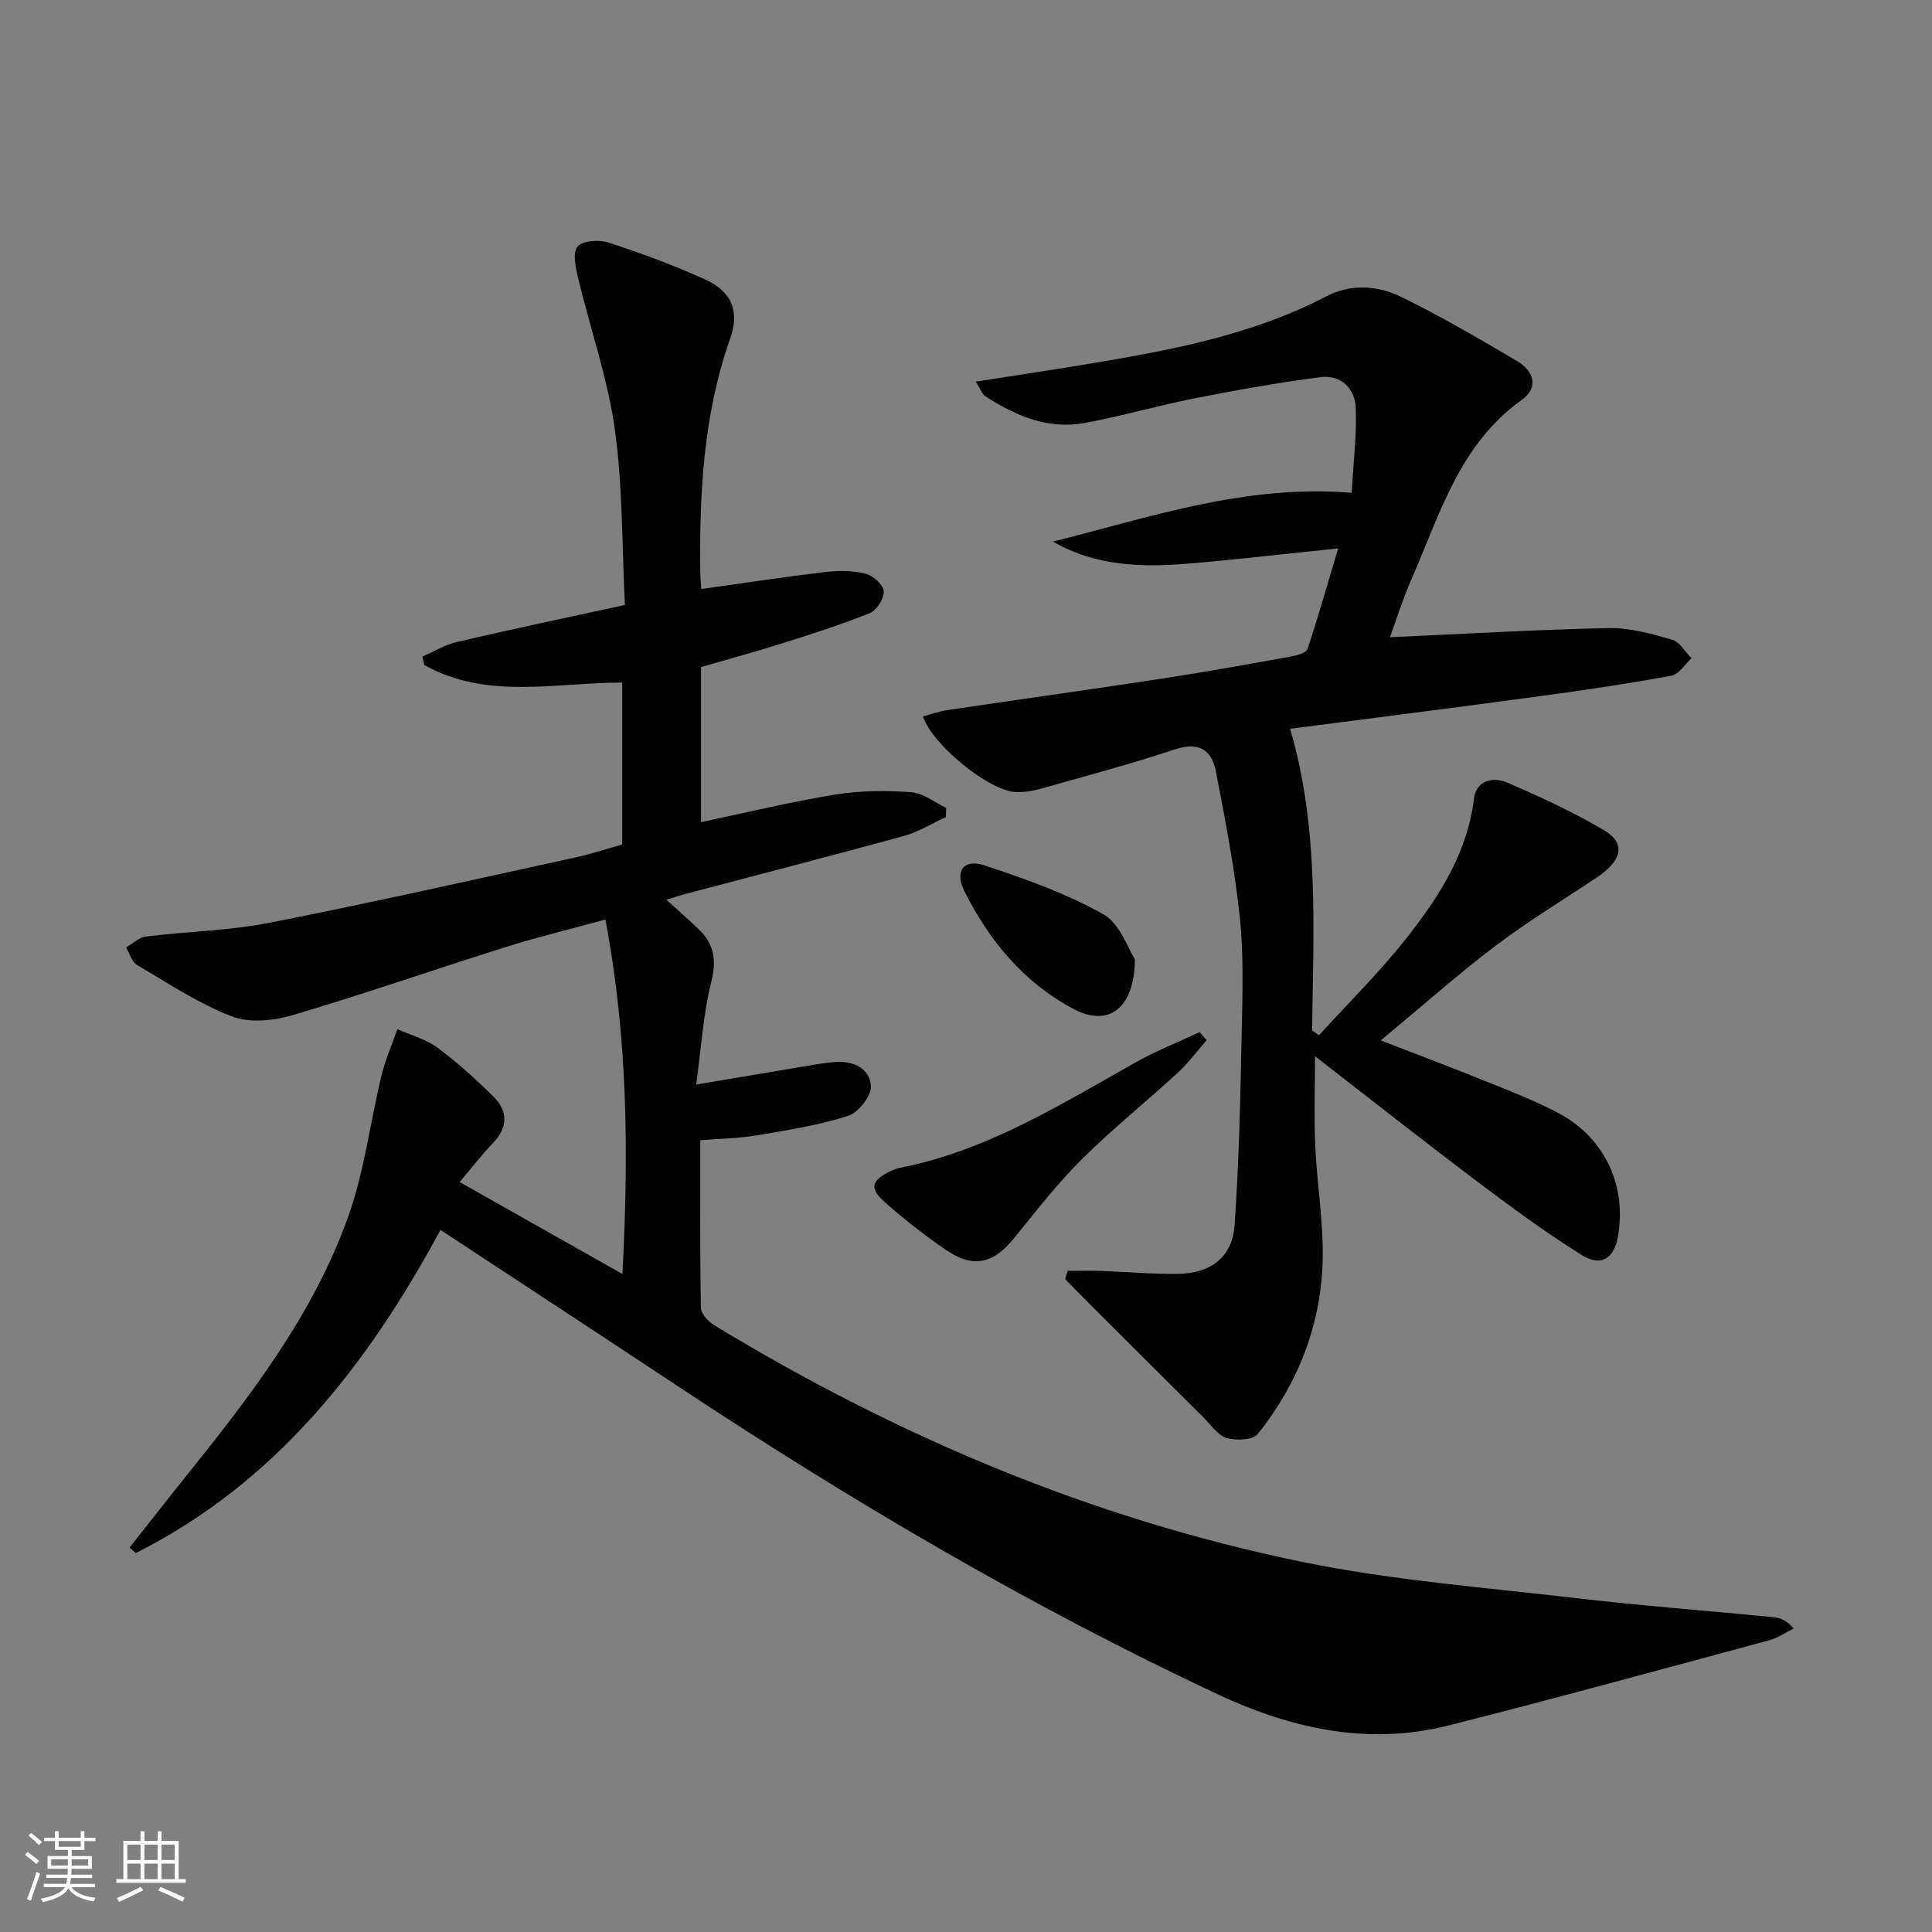
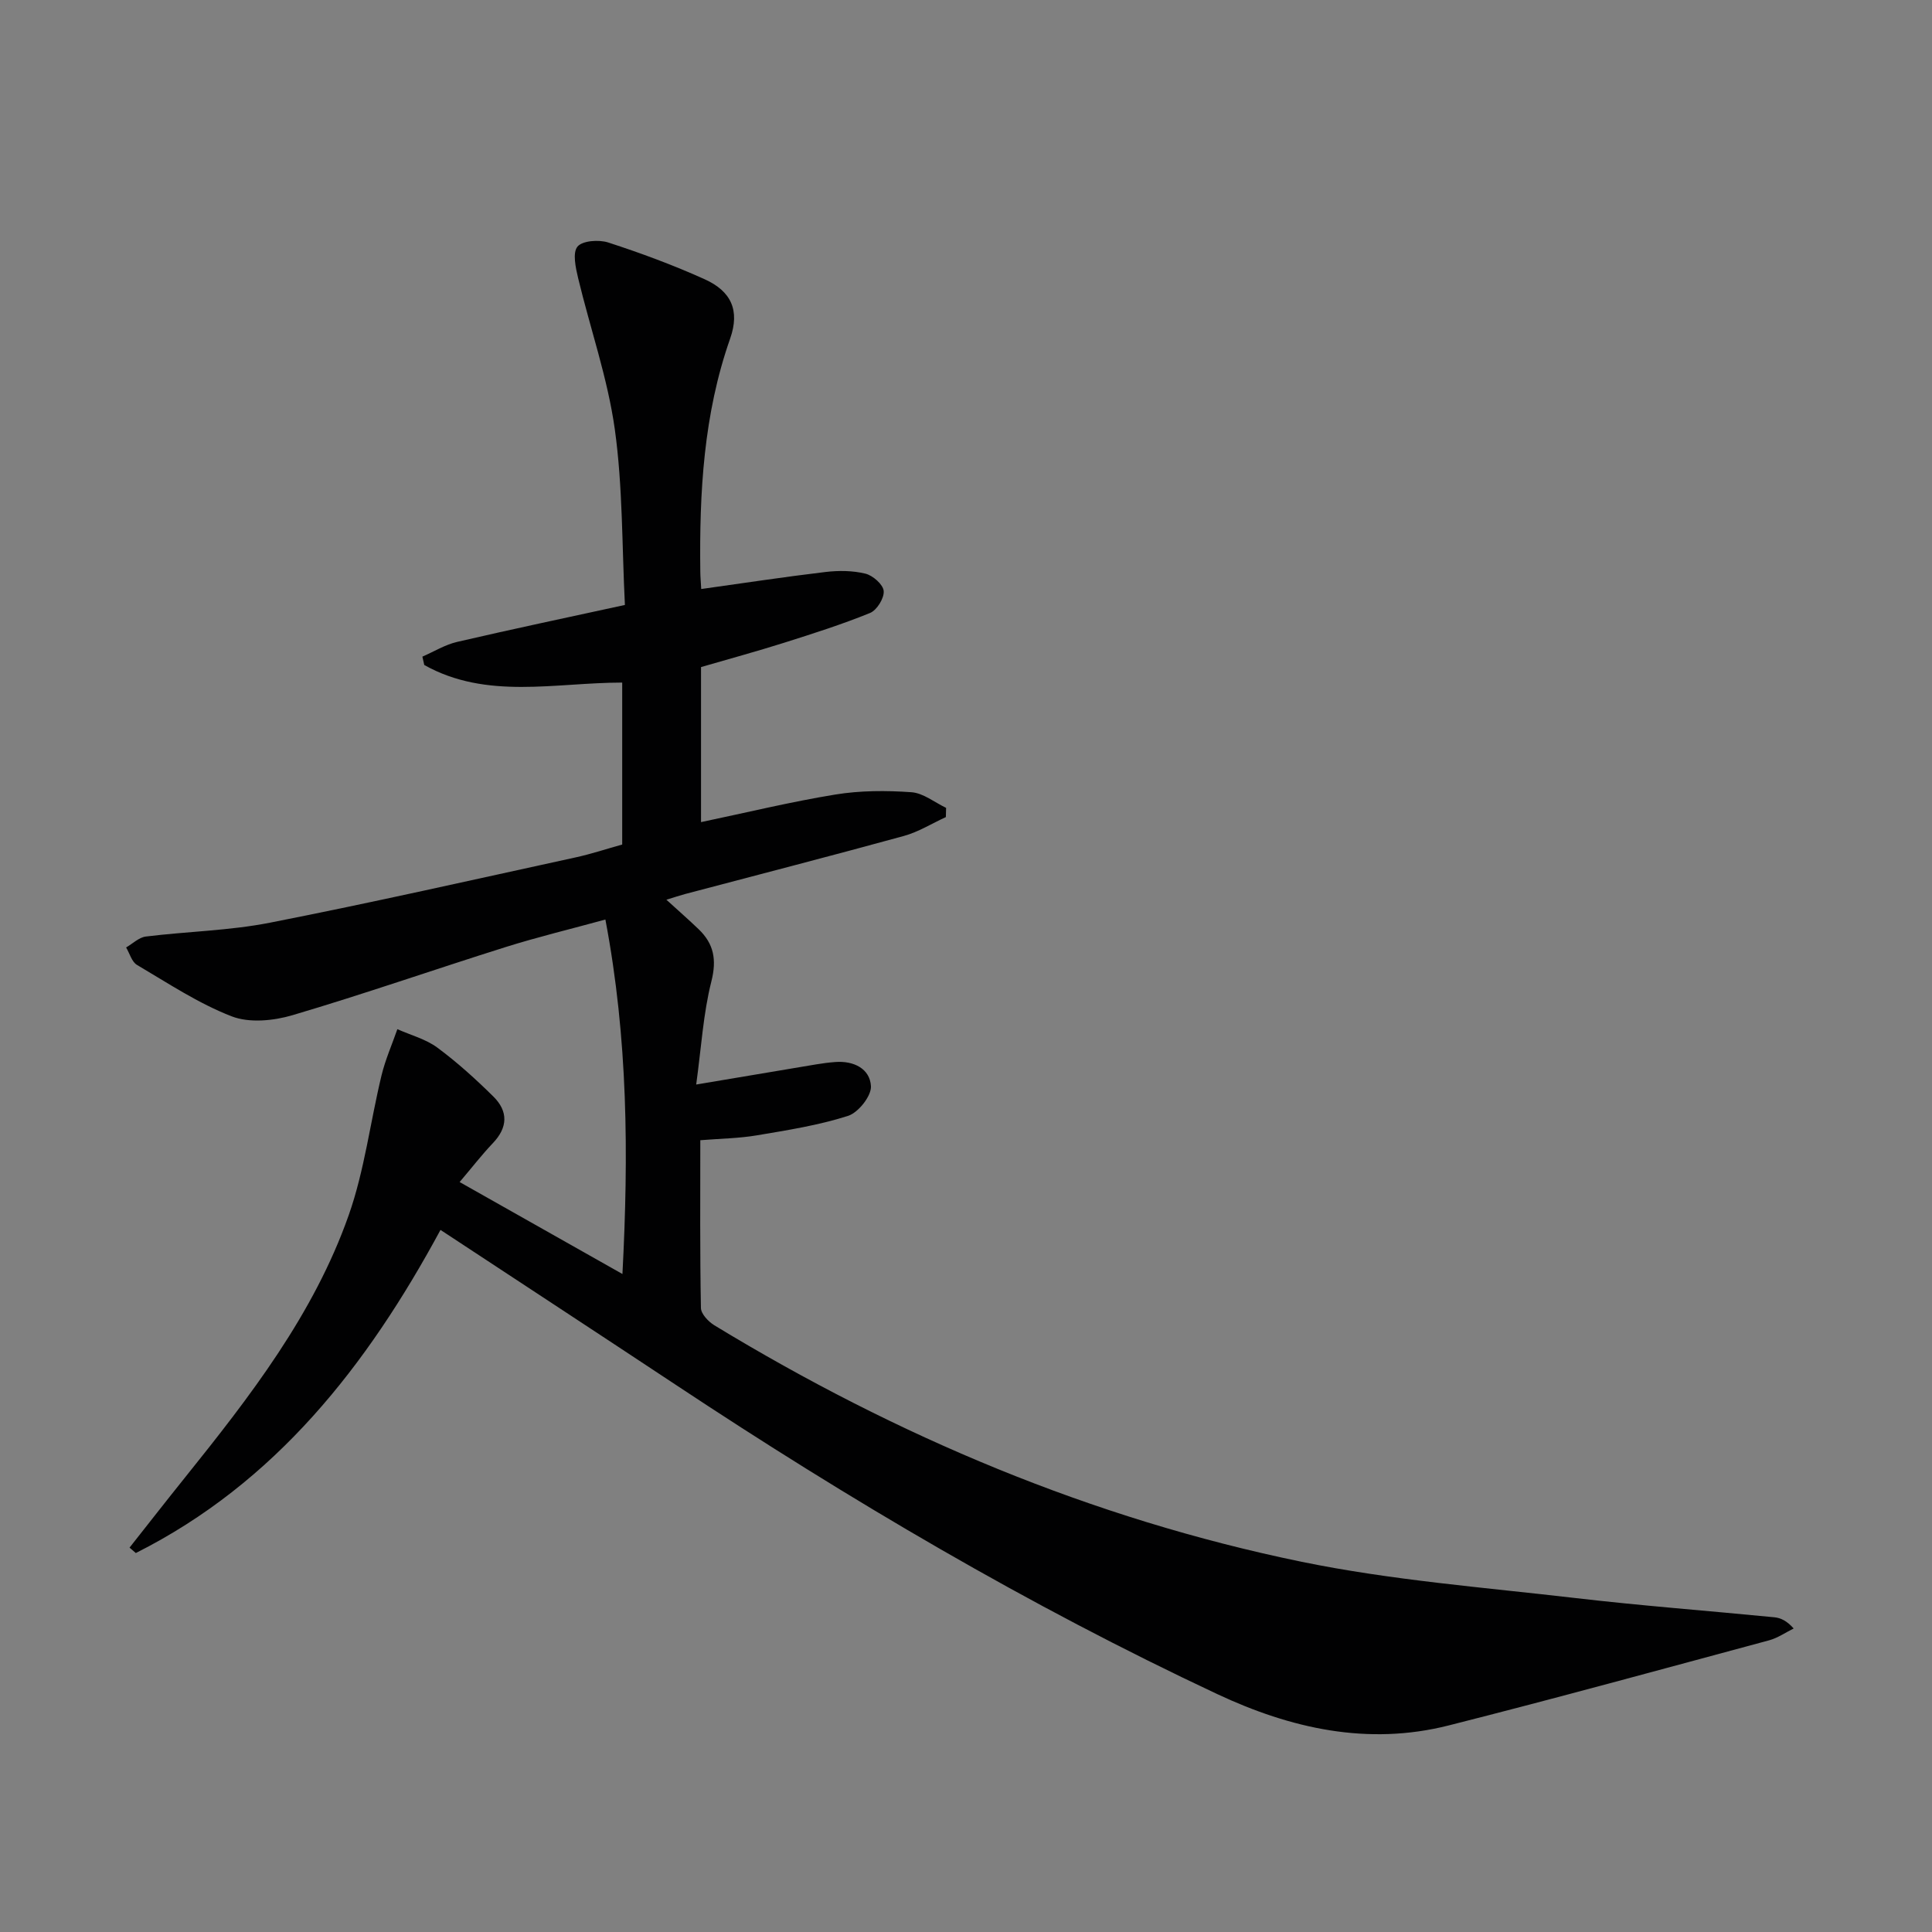
<svg xmlns="http://www.w3.org/2000/svg" enable-background="new 0 0 400 400" viewBox="0 0 400 400">
  <rect x="0" y="0" width="400" height="400" fill="#808080" stroke="none" />
-   <path d="m5.17 384 .55-.58c.85.61 1.65 1.24 2.4 1.87l-.59.64c-.83-.73-1.62-1.38-2.36-1.93m1.22 9.53-.82-.34c.71-1.76 1.37-3.64 1.98-5.63.24.13.5.25.76.36-.6 1.67-1.24 3.54-1.92 5.61m-.5-13.5.57-.54c.56.44 1.31 1.06 2.26 1.87l-.64.64c-.68-.66-1.41-1.32-2.19-1.97m3.25.46h2.24v-1.36h.77v1.36h4.57v-1.36h.76v1.36h2.28v.69h-2.28v1.84h-2.64v1.26h4.18v2.64h-4.21c0 .45-.02.86-.05 1.21h4.32v.69h-4.38c-.04.34-.1.75-.19 1.22h5.15v.69h-4.82c.87 1.19 2.51 1.92 4.93 2.19-.17.31-.3.57-.37.76-2.77-.49-4.52-1.41-5.26-2.76-.56 1.26-2.3 2.23-5.24 2.9-.12-.24-.26-.48-.43-.72 2.73-.55 4.38-1.34 4.96-2.38h-4.38v-.69h4.65c.1-.38.17-.79.21-1.22h-4.32v-.69h4.4c.03-.34.05-.75.05-1.21h-4.2v-2.64h4.23v-1.26h-2.69v-1.84h-2.24zm1.46 4.46v1.29h3.45c.01-.4.02-.57.01-.53v-.32-.45h-3.46zm1.55-2.59h4.57v-1.19h-4.57zm6.11 2.59h-3.42v.77c-.01.19-.01.37-.02.53h3.44z" fill="#fbfcfa" />
-   <path d="m32.63 379.16h.82v1.98h3.54v7.89h1.46v.78h-14.37v-.78h1.46v-7.89h3.55v-1.98h.82v1.98h2.73v-1.98zm-3.49 11.48.5.73c-1.61.82-3.28 1.63-5 2.41-.13-.27-.28-.55-.44-.82 1.75-.72 3.4-1.49 4.94-2.32m-2.78-5.55h2.73v-3.18h-2.73zm0 3.95h2.73v-3.2h-2.73zm3.54-3.95h2.73v-3.18h-2.73zm0 3.95h2.73v-3.2h-2.73zm7.89 4.68c-1.84-.92-3.51-1.7-5.02-2.32l.45-.73c1.89.8 3.57 1.55 5.04 2.23zm-1.62-11.81h-2.73v3.18h2.73zm-2.73 7.13h2.73v-3.2h-2.73z" fill="#fbfcfa" />
  <g fill="#010102">
    <path d="m95.16 244.73c11.46 6.48 22.27 12.58 33.71 19.04 1.29-24.79 1.15-48.71-3.53-73.39-7.41 2.03-14.11 3.64-20.66 5.7-14.73 4.63-29.31 9.73-44.11 14.1-3.94 1.17-8.95 1.66-12.61.24-6.88-2.67-13.18-6.86-19.59-10.64-1.09-.64-1.52-2.38-2.26-3.62 1.35-.78 2.65-2.08 4.08-2.26 8.56-1.06 17.29-1.21 25.72-2.87 21.15-4.15 42.18-8.92 63.24-13.51 3.22-.7 6.37-1.75 9.67-2.67 0-11.17 0-22.13 0-33.53-13.86 0-28.06 3.61-40.98-3.64-.13-.58-.26-1.16-.39-1.73 2.39-1.04 4.69-2.47 7.19-3.05 11.28-2.62 22.61-5.01 34.74-7.65-.62-12.24-.43-24.43-2.09-36.37-1.48-10.58-5.09-20.86-7.6-31.32-.51-2.15-1.18-5.22-.13-6.5 1.02-1.24 4.42-1.48 6.35-.86 6.77 2.2 13.48 4.68 19.97 7.61 5.51 2.48 7.34 6.45 5.29 12.29-5.51 15.67-6.38 31.85-6.18 48.2.01 1.15.12 2.3.19 3.65 8.69-1.21 17.17-2.51 25.68-3.52 2.74-.33 5.67-.31 8.32.34 1.54.38 3.66 2.24 3.78 3.59.13 1.48-1.41 3.97-2.83 4.55-5.82 2.37-11.84 4.28-17.84 6.18-5.67 1.79-11.41 3.35-17.15 5.02v32.1c9.41-1.97 18.55-4.2 27.81-5.71 5.15-.84 10.52-.85 15.74-.48 2.46.17 4.8 2.1 7.19 3.24-.02.64-.04 1.27-.05 1.91-2.91 1.33-5.7 3.09-8.74 3.92-15.05 4.13-30.16 8.02-45.25 12.01-1.12.3-2.21.67-3.87 1.18 2.42 2.21 4.59 4.1 6.67 6.1 3.16 3.03 3.78 6.31 2.64 10.82-1.68 6.65-2.08 13.62-3.14 21.34 9.19-1.55 17.01-2.87 24.83-4.17 1.31-.22 2.63-.39 3.95-.49 3.82-.3 7.19 1.37 7.4 4.99.12 2.03-2.61 5.48-4.74 6.16-6.1 1.95-12.53 2.96-18.88 4.03-3.72.63-7.54.67-11.71 1.01 0 11.79-.09 23.26.13 34.73.02 1.23 1.54 2.83 2.78 3.59 37.81 22.98 78.13 40.01 121.48 48.94 18.66 3.84 37.83 5.32 56.8 7.53 13.69 1.6 27.45 2.63 41.18 3.98 1.33.13 2.61.75 4 2.32-1.7.84-3.32 1.98-5.12 2.46-22.09 5.95-44.16 12.01-66.33 17.62-16.73 4.23-32.68.64-47.92-6.51-39.07-18.33-76.14-40.2-112.08-64.02-16.08-10.65-32.22-21.21-48.71-32.07-15.22 28.17-34.19 52.37-63.08 66.9-.43-.37-.87-.75-1.3-1.12 3.82-4.83 7.6-9.69 11.46-14.49 13.47-16.78 26.69-33.82 33.92-54.35 3.27-9.28 4.46-19.29 6.79-28.93.79-3.26 2.17-6.38 3.28-9.57 2.78 1.24 5.89 2.05 8.28 3.82 4.12 3.05 7.96 6.53 11.61 10.14 3.08 3.05 3 6.39-.14 9.66-2.29 2.41-4.32 5.05-6.86 8.03z" />
-     <path d="m267.1 150.89c6.09 20.74 4.8 41.65 4.56 62.47.48.32.96.65 1.44.97 6.17-6.8 12.77-13.27 18.41-20.49 6.54-8.38 12.3-17.33 13.64-28.4.47-3.9 3.94-4.7 6.94-3.4 6.85 2.96 13.68 6.1 20.08 9.9 4.47 2.66 3.68 6.2-1.46 9.65-7.02 4.71-14.3 9.09-21.03 14.19-7.93 6.02-15.4 12.65-23.81 19.63 7.78 3.01 14.8 5.65 21.75 8.46 5.08 2.05 10.23 4.02 15.05 6.59 9.59 5.09 14.2 15.09 12.29 25.63-.81 4.46-3.47 6.24-7.46 3.76-7.46-4.65-14.57-9.89-21.59-15.18-11.25-8.48-22.31-17.21-33.65-25.99 0 6.54-.22 12.59.05 18.62.35 7.63 1.64 15.25 1.55 22.87-.17 13.7-4.94 26.03-13.45 36.72-1.01 1.27-4.48 1.41-6.45.83-1.84-.54-3.23-2.7-4.75-4.21-7.77-7.72-15.52-15.46-23.27-23.2-1.82-1.82-3.62-3.66-5.42-5.49.18-.57.36-1.13.54-1.7 2.32 0 4.63-.07 6.95.01 5.32.19 10.63.69 15.95.61 6.7-.1 11.18-3.49 11.64-10.01.94-13.24 1.2-26.53 1.48-39.8.17-7.99.44-16.05-.39-23.97-1.07-10.17-3.02-20.26-4.97-30.32-.84-4.35-3.51-6.12-8.39-4.51-9.12 3.02-18.42 5.51-27.67 8.12-1.73.49-3.59.81-5.37.73-5.5-.25-17.14-9.63-19.22-15.66 1.73-.45 3.41-1.06 5.14-1.31 14.91-2.22 29.84-4.29 44.74-6.57 8.86-1.35 17.68-2.96 26.5-4.55 1.18-.21 3-.75 3.27-1.55 2.21-6.66 4.12-13.41 6.33-20.8-11.18 1.15-20.86 2.29-30.56 3.11-9.74.83-19.41.71-28.49-4.52 20.07-5 39.68-11.91 61.85-10.1.34-6.05 1.05-11.78.85-17.49-.15-4.14-3.06-7.01-7.37-6.45-8.68 1.13-17.31 2.67-25.9 4.36-7.65 1.51-15.16 3.7-22.83 5.12-7.63 1.41-14.37-1.49-20.64-5.56-.59-.38-.85-1.27-1.93-3 7.01-1.09 13.29-2.03 19.55-3.05 18.19-2.99 36.38-5.95 53.03-14.61 5.06-2.63 10.61-2.27 15.47.11 8.2 4 16.1 8.63 23.97 13.27 3.41 2.01 4.72 5.42.98 8.09-12.94 9.24-16.96 23.81-22.87 37.26-1.7 3.88-2.96 7.95-4.39 11.85 15.49-.69 30.39-1.58 45.29-1.89 4.38-.09 8.86 1.18 13.14 2.4 1.57.45 2.68 2.52 4.01 3.85-1.37 1.25-2.59 3.31-4.14 3.6-8.79 1.62-17.65 2.95-26.51 4.14-17.6 2.4-35.22 4.62-52.46 6.86z" />
-     <path d="m249.82 215.36c-1.98 2.26-3.78 4.72-5.98 6.74-6.6 6.07-13.62 11.7-19.97 18.02-5.03 5.01-9.42 10.69-13.91 16.22-4.34 5.35-8.46 6.32-14.18 2.4-4.37-3-8.57-6.29-12.54-9.79-3.32-2.93-2.87-4.55 1.17-6.49.59-.28 1.23-.54 1.87-.67 17.96-3.5 33.2-13.05 48.81-21.82 4.26-2.39 8.84-4.2 13.28-6.28.48.55.96 1.11 1.45 1.67z" />
-     <path d="m234.98 198.63c-.16 10.4-5.62 14.03-12.69 10.28-10.33-5.48-17.51-14.14-22.65-24.47-2.02-4.05-.12-6.69 4.12-5.29 8.43 2.78 16.94 5.81 24.65 10.12 3.49 1.94 5.13 7.18 6.57 9.36z" />
  </g>
</svg>